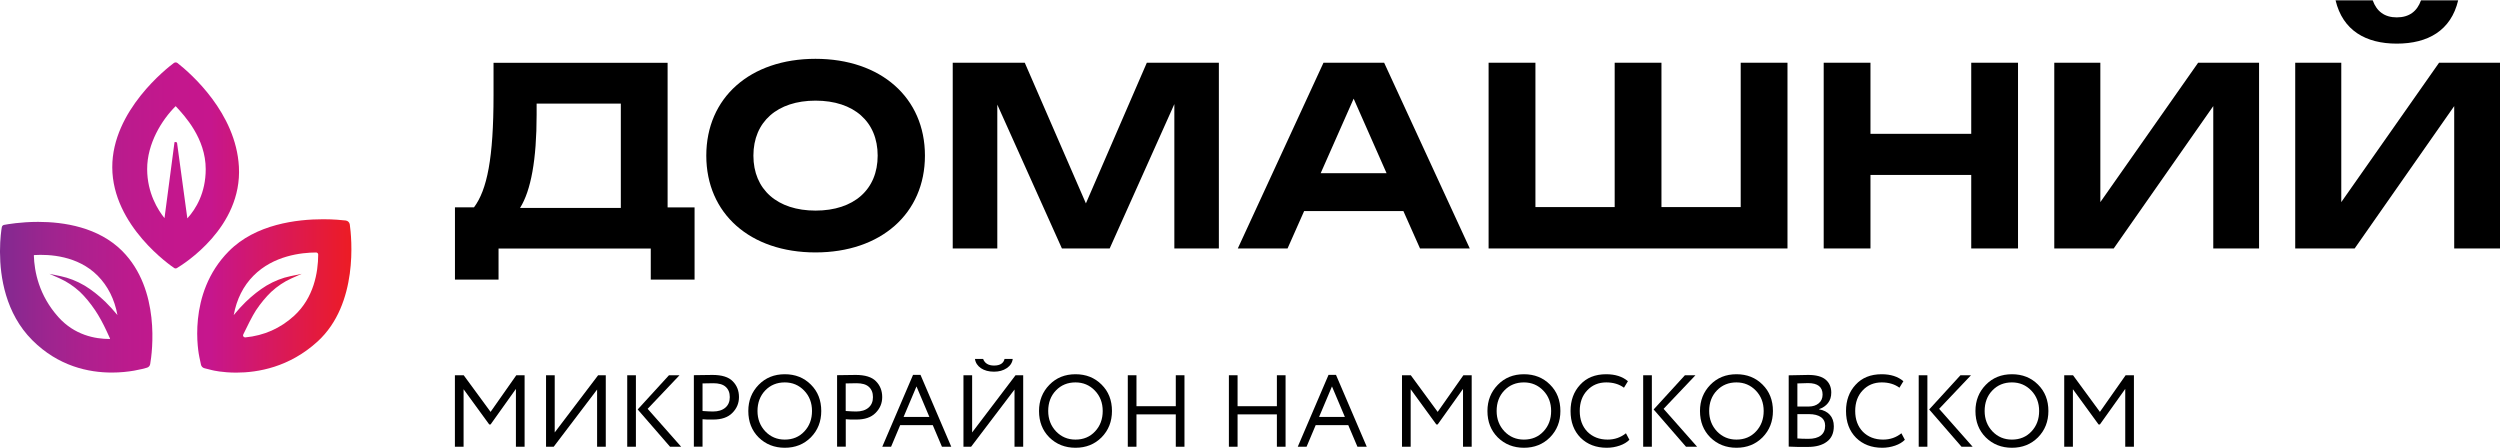
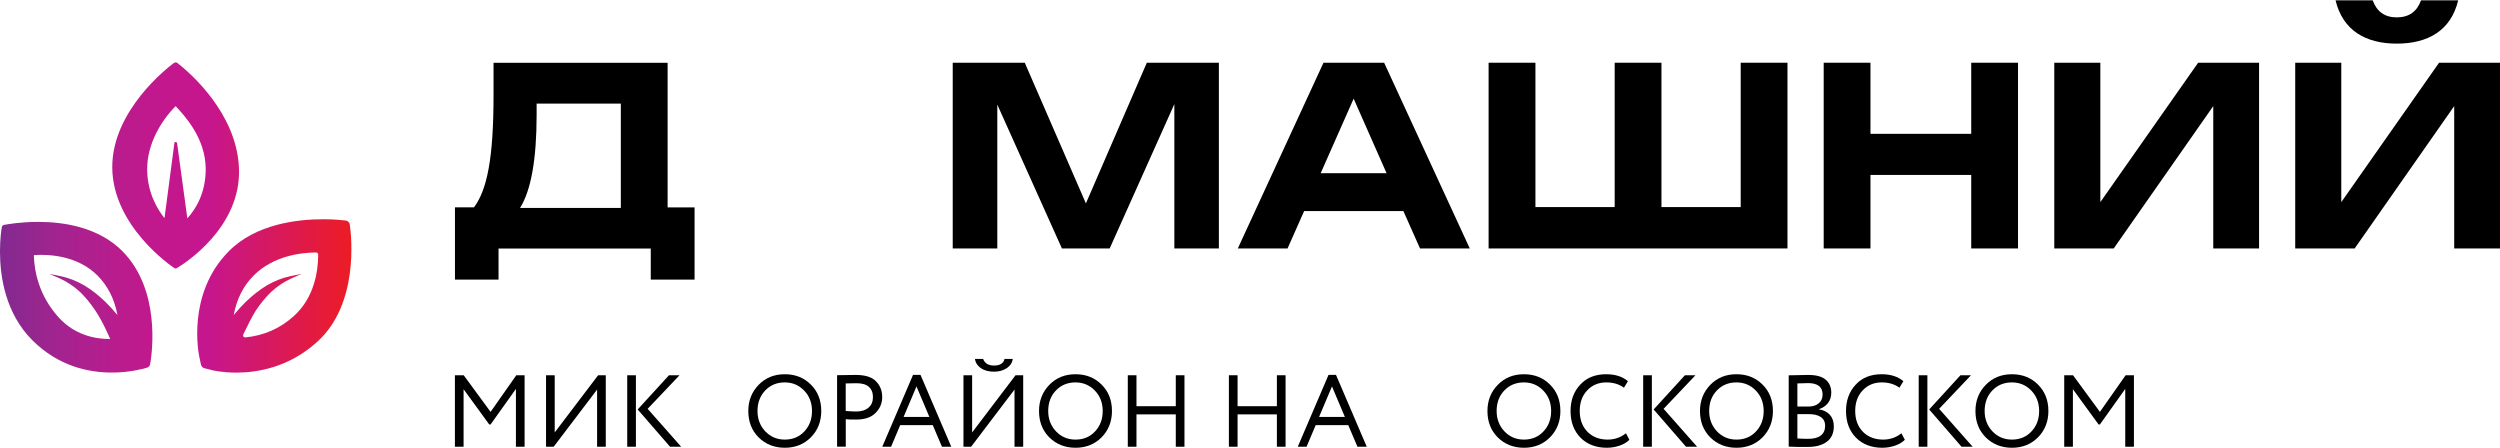
<svg xmlns="http://www.w3.org/2000/svg" width="1005" height="180" viewBox="0 0 1005 180" fill="none">
  <path d="M182.893 83.356H190.547C195.813 76.276 198.401 63.644 198.401 38.268V25.237H268.377V83.378H279.218V112.404H261.608V99.904H200.414V112.404H182.893V83.356ZM249.572 83.555V41.653H215.724V46.144C215.724 64.152 213.445 76.608 209.065 83.577H249.572V83.555Z" fill="black" />
-   <path d="M283.93 62.56C283.93 39.264 301.54 23.645 327.823 23.645C354.105 23.645 371.826 39.264 371.826 62.56C371.826 85.856 354.105 101.475 327.823 101.475C301.54 101.475 283.93 85.856 283.93 62.56ZM352.822 62.56C352.822 48.932 343.265 40.458 327.845 40.458C312.513 40.458 302.867 48.932 302.867 62.56C302.867 76.21 312.513 84.661 327.845 84.661C343.265 84.661 352.822 76.188 352.822 62.56Z" fill="black" />
  <path d="M490.007 99.882H472.087V41.853L446.092 99.882H426.889L400.916 42.052V99.882H382.996V25.216H411.956L436.535 81.763L461.025 25.216H489.985V99.882H490.007Z" fill="black" />
  <path d="M590.848 99.882H570.848L564.167 84.861H524.256L517.597 99.882H497.598L532.044 25.216H556.424L590.848 99.882ZM557.397 69.618L544.167 39.662L530.916 69.618H557.397Z" fill="black" />
  <path d="M598.438 25.216H617.243V83.246H649.101V25.216H667.906V83.246H699.763V25.216H718.568V99.882H598.416V25.216H598.438Z" fill="black" />
  <path d="M751.93 25.216V53.799H792.438V25.216H811.243V99.882H792.438V70.325H751.93V99.882H733.125V25.216H751.93Z" fill="black" />
  <path d="M825.82 25.216H844.338V81.254L883.651 25.216H908.141V99.882H889.735V42.649L849.714 99.882H825.82V25.216Z" fill="black" />
  <path d="M922.678 25.216H941.195V81.254L980.508 25.216H1005V99.882H986.592V42.649L946.571 99.882H922.678V25.216ZM963.495 6.986C968.473 6.986 971.659 4.597 973.252 0.128H988.185C985.309 12.274 976.039 17.539 963.495 17.539C951.062 17.539 941.792 12.274 938.894 0.128H953.828C955.42 4.597 958.606 6.986 963.495 6.986Z" fill="black" />
  <path d="M186.36 179.588H182.871V150.852H186.412L197.213 165.579L207.553 150.852H210.889V179.588H207.399V156.342L197.213 170.633H196.675L186.36 156.47V179.588Z" fill="black" />
  <path d="M240.034 156.599L222.587 179.588H219.508V150.852H222.997V173.84L240.444 150.852H243.523V179.588H240.034V156.599Z" fill="black" />
  <path d="M255.634 179.588H252.145V150.852H255.634V179.588ZM268.924 150.852H273.158L260.355 164.347L273.825 179.588H269.361L256.352 164.604L268.924 150.852Z" fill="black" />
-   <path d="M282.419 168.53V179.562H278.93V150.826C280.084 150.826 281.29 150.826 282.573 150.775C283.856 150.724 285.139 150.724 286.422 150.724C290.193 150.724 292.913 151.57 294.555 153.264C296.223 154.931 297.069 157.061 297.069 159.627C297.069 162.115 296.171 164.245 294.35 166.041C292.605 167.786 290.065 168.658 286.704 168.658C284.985 168.709 283.548 168.658 282.419 168.53ZM286.781 154.059C286.293 154.059 284.831 154.085 282.419 154.136V165.22C284.138 165.348 285.549 165.425 286.601 165.425C288.705 165.425 290.373 164.912 291.579 163.886C292.785 162.86 293.375 161.448 293.375 159.627C293.375 157.856 292.81 156.471 291.707 155.496C290.629 154.521 288.962 154.059 286.781 154.059Z" fill="black" />
  <path d="M300.82 165.222C300.82 161.065 302.206 157.55 304.977 154.702C307.748 151.855 311.237 150.443 315.496 150.443C319.704 150.443 323.193 151.829 325.964 154.6C328.761 157.371 330.146 160.912 330.146 165.222C330.146 169.43 328.761 172.97 325.964 175.818C323.168 178.615 319.678 180 315.496 180C311.314 180 307.799 178.615 304.977 175.844C302.206 173.073 300.82 169.532 300.82 165.222ZM304.515 165.222C304.515 168.455 305.567 171.2 307.671 173.432C309.775 175.613 312.366 176.716 315.471 176.716C318.703 176.716 321.32 175.613 323.347 173.432C325.4 171.251 326.426 168.506 326.426 165.222C326.426 161.938 325.374 159.192 323.27 157.012C321.166 154.831 318.575 153.727 315.471 153.727C312.315 153.727 309.698 154.805 307.619 156.96C305.567 159.116 304.515 161.887 304.515 165.222Z" fill="black" />
  <path d="M339.997 168.53V179.562H336.508V150.826C337.662 150.826 338.868 150.826 340.151 150.775C341.434 150.724 342.717 150.724 344 150.724C347.771 150.724 350.491 151.57 352.133 153.264C353.801 154.931 354.647 157.061 354.647 159.627C354.647 162.115 353.749 164.245 351.928 166.041C350.183 167.786 347.643 168.658 344.282 168.658C342.537 168.709 341.1 168.658 339.997 168.53ZM344.333 154.059C343.846 154.059 342.383 154.085 339.972 154.136V165.22C341.691 165.348 343.102 165.425 344.154 165.425C346.258 165.425 347.925 164.912 349.131 163.886C350.337 162.86 350.927 161.448 350.927 159.627C350.927 157.856 350.363 156.471 349.259 155.496C348.182 154.521 346.54 154.059 344.333 154.059Z" fill="black" />
  <path d="M358.215 179.589H354.674L367.041 150.699H370.043L382.409 179.589H378.663L374.969 170.891H361.883L358.215 179.589ZM373.609 167.607L368.426 155.343L363.243 167.607H373.609Z" fill="black" />
  <path d="M407.834 156.6L390.387 179.588H387.309V150.852H390.798V173.841L408.245 150.852H411.324V179.588H407.834V156.6ZM391.927 144.284H395.211C395.878 146.055 397.341 146.952 399.598 146.952C402.01 146.952 403.421 146.055 403.832 144.284H407.116C406.936 145.824 406.115 147.055 404.704 148.004C403.293 148.954 401.6 149.416 399.598 149.416C397.495 149.416 395.75 148.954 394.364 148.03C392.979 147.081 392.158 145.849 391.927 144.284Z" fill="black" />
  <path d="M417.686 165.222C417.686 161.065 419.071 157.55 421.842 154.702C424.613 151.855 428.102 150.443 432.361 150.443C436.569 150.443 440.059 151.829 442.83 154.6C445.626 157.371 447.012 160.912 447.012 165.222C447.012 169.43 445.626 172.97 442.83 175.818C440.033 178.615 436.544 180 432.361 180C428.179 180 424.664 178.615 421.842 175.844C419.071 173.073 417.686 169.532 417.686 165.222ZM421.38 165.222C421.38 168.455 422.432 171.2 424.536 173.432C426.64 175.613 429.231 176.716 432.336 176.716C435.569 176.716 438.186 175.613 440.213 173.432C442.265 171.251 443.291 168.506 443.291 165.222C443.291 161.938 442.24 159.192 440.136 157.012C438.032 154.831 435.44 153.727 432.336 153.727C429.18 153.727 426.563 154.805 424.485 156.96C422.407 159.116 421.38 161.887 421.38 165.222Z" fill="black" />
  <path d="M476.157 179.588H472.667V166.579H456.862V179.588H453.373V150.852H456.862V163.295H472.667V150.852H476.157V179.588Z" fill="black" />
  <path d="M516.797 179.588H513.308V166.579H497.503V179.588H494.014V150.852H497.503V163.295H513.308V150.852H516.797V179.588Z" fill="black" />
  <path d="M525.242 179.589H521.701L534.068 150.699H537.07L549.437 179.589H545.691L541.996 170.891H528.911L525.242 179.589ZM540.636 167.607L535.453 155.343L530.271 167.607H540.636Z" fill="black" />
-   <path d="M567.091 179.588H563.602V150.852H567.142L577.944 165.579L588.284 150.852H591.619V179.588H588.13V156.342L577.944 170.633H577.405L567.091 156.47V179.588Z" fill="black" />
  <path d="M597.951 165.222C597.951 161.065 599.337 157.55 602.108 154.702C604.879 151.855 608.368 150.443 612.627 150.443C616.835 150.443 620.324 151.829 623.095 154.6C625.892 157.371 627.277 160.912 627.277 165.222C627.277 169.43 625.892 172.97 623.095 175.818C620.299 178.615 616.809 180 612.627 180C608.445 180 604.93 178.615 602.108 175.844C599.337 173.073 597.951 169.532 597.951 165.222ZM601.646 165.222C601.646 168.455 602.698 171.2 604.802 173.432C606.906 175.613 609.497 176.716 612.601 176.716C615.834 176.716 618.451 175.613 620.478 173.432C622.531 171.251 623.557 168.506 623.557 165.222C623.557 161.938 622.505 159.192 620.401 157.012C618.297 154.831 615.706 153.727 612.601 153.727C609.446 153.727 606.829 154.805 604.75 156.96C602.672 159.116 601.646 161.887 601.646 165.222Z" fill="black" />
  <path d="M653.632 174.176L655.017 176.793C654.068 177.768 652.759 178.564 651.117 179.128C649.475 179.693 647.756 180 645.935 180C641.65 180 638.109 178.666 635.39 175.972C632.696 173.227 631.361 169.661 631.361 165.222C631.361 160.963 632.644 157.448 635.21 154.677C637.776 151.854 641.265 150.443 645.678 150.443C649.321 150.443 652.221 151.367 654.427 153.24L652.836 155.857C650.912 154.446 648.552 153.727 645.729 153.727C642.599 153.727 640.059 154.805 638.058 156.935C636.057 159.039 635.056 161.81 635.056 165.222C635.056 168.634 636.082 171.431 638.135 173.561C640.239 175.664 642.958 176.716 646.268 176.716C649.065 176.716 651.502 175.87 653.632 174.176Z" fill="black" />
  <path d="M664.046 179.588H660.557V150.852H664.046V179.588ZM677.336 150.852H681.57L668.767 164.347L682.237 179.588H677.773L664.764 164.604L677.336 150.852Z" fill="black" />
  <path d="M683.393 165.222C683.393 161.065 684.778 157.55 687.549 154.702C690.32 151.855 693.809 150.443 698.069 150.443C702.276 150.443 705.766 151.829 708.537 154.6C711.333 157.371 712.719 160.912 712.719 165.222C712.719 169.43 711.333 172.97 708.537 175.818C705.74 178.615 702.251 180 698.069 180C693.886 180 690.371 178.615 687.549 175.844C684.778 173.073 683.393 169.532 683.393 165.222ZM687.087 165.222C687.087 168.455 688.139 171.2 690.243 173.432C692.347 175.613 694.938 176.716 698.043 176.716C701.276 176.716 703.893 175.613 705.92 173.432C707.972 171.251 708.999 168.506 708.999 165.222C708.999 161.938 707.947 159.192 705.843 157.012C703.739 154.831 701.147 153.727 698.043 153.727C694.887 153.727 692.27 154.805 690.192 156.96C688.114 159.116 687.087 161.887 687.087 165.222Z" fill="black" />
  <path d="M719.057 179.537V150.878C722.854 150.775 725.497 150.724 726.933 150.724C730.064 150.724 732.373 151.339 733.887 152.597C735.4 153.854 736.17 155.599 736.17 157.831C736.17 159.498 735.734 160.91 734.861 162.013C733.989 163.142 732.783 163.963 731.244 164.476V164.553C733.117 164.861 734.554 165.605 735.605 166.759C736.657 167.94 737.196 169.479 737.196 171.352C737.196 174.097 736.273 176.176 734.4 177.561C732.527 178.972 729.987 179.665 726.754 179.665C723.624 179.716 721.058 179.639 719.057 179.537ZM726.856 154.008C726.035 154.008 724.599 154.059 722.546 154.136V163.424H727.139C728.755 163.424 730.089 162.988 731.115 162.141C732.142 161.294 732.681 160.114 732.681 158.626C732.681 155.547 730.731 154.008 726.856 154.008ZM727.19 166.477H722.546V176.253C723.675 176.355 725.137 176.407 726.985 176.407C729.14 176.407 730.808 175.97 731.962 175.072C733.117 174.174 733.707 172.866 733.707 171.147C733.707 169.633 733.142 168.478 732.014 167.683C730.885 166.888 729.268 166.477 727.19 166.477Z" fill="black" />
  <path d="M764.368 174.176L765.754 176.793C764.804 177.768 763.496 178.564 761.854 179.128C760.212 179.693 758.493 180 756.671 180C752.386 180 748.846 178.666 746.126 175.972C743.432 173.227 742.098 169.661 742.098 165.222C742.098 160.963 743.381 157.448 745.946 154.677C748.512 151.854 752.001 150.443 756.414 150.443C760.058 150.443 762.957 151.367 765.164 153.24L763.573 155.857C761.648 154.446 759.288 153.727 756.466 153.727C753.336 153.727 750.795 154.805 748.794 156.935C746.793 159.039 745.792 161.81 745.792 165.222C745.792 168.634 746.819 171.431 748.871 173.561C750.975 175.664 753.695 176.716 757.004 176.716C759.827 176.716 762.264 175.87 764.368 174.176Z" fill="black" />
  <path d="M774.81 179.588H771.32V150.852H774.81V179.588ZM788.1 150.852H792.334L779.531 164.347L793.001 179.588H788.536L775.528 164.604L788.1 150.852Z" fill="black" />
  <path d="M794.129 165.222C794.129 161.065 795.514 157.55 798.285 154.702C801.056 151.855 804.546 150.443 808.805 150.443C813.013 150.443 816.502 151.829 819.273 154.6C822.07 157.371 823.455 160.912 823.455 165.222C823.455 169.43 822.07 172.97 819.273 175.818C816.476 178.615 812.987 180 808.805 180C804.623 180 801.108 178.615 798.285 175.844C795.514 173.073 794.129 169.532 794.129 165.222ZM797.824 165.222C797.824 168.455 798.875 171.2 800.979 173.432C803.083 175.613 805.675 176.716 808.779 176.716C812.012 176.716 814.629 175.613 816.656 173.432C818.708 171.251 819.735 168.506 819.735 165.222C819.735 161.938 818.683 159.192 816.579 157.012C814.475 154.831 811.884 153.727 808.779 153.727C805.623 153.727 803.006 154.805 800.928 156.96C798.85 159.116 797.824 161.887 797.824 165.222Z" fill="black" />
  <path d="M833.308 179.588H829.818V150.852H833.359L844.161 165.579L854.501 150.852H857.836V179.588H854.347V156.342L844.161 170.633H843.622L833.308 156.47V179.588Z" fill="black" />
  <path d="M96.039 66.986C94.822 45.415 76.836 29.663 71.371 25.349C71.15 25.172 70.885 25.084 70.619 25.084C70.354 25.084 70.11 25.172 69.889 25.327C67.345 27.208 45.067 44.442 45.133 67.251C45.199 90.901 69.026 107.073 70.022 107.737C70.199 107.848 70.376 107.914 70.575 107.914C70.752 107.914 70.929 107.87 71.084 107.781C73.783 106.188 97.433 91.432 96.039 66.986ZM75.309 87.782L71.194 57.561C71.15 57.296 70.929 57.097 70.641 57.097L70.154 57.141L66.128 87.693C63.54 84.485 59.181 77.671 59.159 68.003C59.137 57.694 65.066 48.159 70.619 42.672C74.225 46.544 82.698 55.614 82.698 68.003C82.698 77.627 78.694 84.065 75.309 87.782Z" fill="url(#paint0_linear_249_199)" />
  <path d="M140.616 90.237C140.505 89.397 139.82 88.755 139.001 88.644C137.497 88.468 134.222 88.136 129.93 88.136C119.378 88.136 102.807 90.083 92.011 100.967C74.888 118.201 79.909 142.449 80.131 143.488L80.794 146.608C80.949 147.316 81.48 147.847 82.166 148.024L85.241 148.798C85.662 148.909 89.423 149.794 94.975 149.794C103.648 149.794 116.347 147.626 127.674 137.272C144.178 122.184 141.346 95.436 140.616 90.237ZM118.249 126.94C112.741 131.984 106.148 134.905 98.626 135.635C98.316 135.657 98.028 135.524 97.852 135.281C97.675 135.037 97.652 134.728 97.785 134.462C99.046 131.807 101.546 126.785 102.896 124.75C104.843 121.852 106.856 119.418 109.024 117.339C111.524 115.038 114.245 113.224 117.099 111.941L121.28 110.082L116.789 111.011C113.537 111.675 110.285 112.958 107.121 114.817C104.312 116.542 101.59 118.666 98.825 121.321C97.232 122.869 95.661 124.595 93.958 126.653C95.13 120.281 97.807 114.949 101.922 110.812C109.931 102.759 121.125 101.52 127.077 101.498C127.298 101.498 127.519 101.587 127.674 101.742C127.829 101.896 127.917 102.118 127.917 102.361C127.873 109.595 126.147 119.706 118.249 126.94Z" fill="url(#paint1_linear_249_199)" />
  <path d="M15.332 89.196C8.296 89.196 2.898 90.17 1.615 90.413C1.15 90.502 0.819 90.856 0.73 91.32C0.553 92.294 0 95.922 0 100.944V101.386C0.022 111.165 2.168 125.943 12.986 136.762C23.473 147.248 35.641 149.77 44.955 149.77C51.857 149.77 57.189 148.376 59.114 147.801C59.777 147.602 60.264 147.049 60.375 146.363C61.215 141.496 64.578 116.452 49.158 100.922C39.579 91.32 25.685 89.196 15.332 89.196ZM42.344 121.32C39.579 118.665 36.858 116.541 34.026 114.815C30.862 112.957 27.61 111.696 24.358 111.01L19.867 110.081L24.048 111.939C26.902 113.222 29.623 115.036 32.123 117.315C34.291 119.395 36.282 121.828 38.251 124.727C39.889 127.182 41.393 129.948 42.875 133.133L44.225 136.076C44.247 136.142 44.225 136.186 44.225 136.209C44.203 136.231 44.158 136.275 44.092 136.275C38.273 136.275 29.955 134.748 23.429 127.426C15.641 118.709 13.805 109.174 13.606 102.692C13.606 102.603 13.672 102.559 13.739 102.537C19.823 102.161 31.238 102.758 39.247 110.811C43.362 114.97 46.039 120.28 47.211 126.651C45.486 124.594 43.937 122.868 42.344 121.32Z" fill="url(#paint2_linear_249_199)" />
  <defs>
    <linearGradient id="paint0_linear_249_199" x1="-0.006" y1="87.445" x2="141.262" y2="87.445" gradientUnits="userSpaceOnUse">
      <stop stop-color="#812990" />
      <stop offset="0.021" stop-color="#862990" />
      <stop offset="0.131" stop-color="#9C258F" />
      <stop offset="0.243" stop-color="#AE208E" />
      <stop offset="0.358" stop-color="#BB1B8D" />
      <stop offset="0.475" stop-color="#C3178D" />
      <stop offset="0.6" stop-color="#C6168D" />
      <stop offset="1" stop-color="#ED1C24" />
    </linearGradient>
    <linearGradient id="paint1_linear_249_199" x1="-0.008" y1="87.445" x2="141.261" y2="87.445" gradientUnits="userSpaceOnUse">
      <stop stop-color="#812990" />
      <stop offset="0.021" stop-color="#862990" />
      <stop offset="0.131" stop-color="#9C258F" />
      <stop offset="0.243" stop-color="#AE208E" />
      <stop offset="0.358" stop-color="#BB1B8D" />
      <stop offset="0.475" stop-color="#C3178D" />
      <stop offset="0.6" stop-color="#C6168D" />
      <stop offset="1" stop-color="#ED1C24" />
    </linearGradient>
    <linearGradient id="paint2_linear_249_199" x1="-0.007" y1="87.443" x2="141.261" y2="87.443" gradientUnits="userSpaceOnUse">
      <stop stop-color="#812990" />
      <stop offset="0.021" stop-color="#862990" />
      <stop offset="0.131" stop-color="#9C258F" />
      <stop offset="0.243" stop-color="#AE208E" />
      <stop offset="0.358" stop-color="#BB1B8D" />
      <stop offset="0.475" stop-color="#C3178D" />
      <stop offset="0.6" stop-color="#C6168D" />
      <stop offset="1" stop-color="#ED1C24" />
    </linearGradient>
  </defs>
</svg>